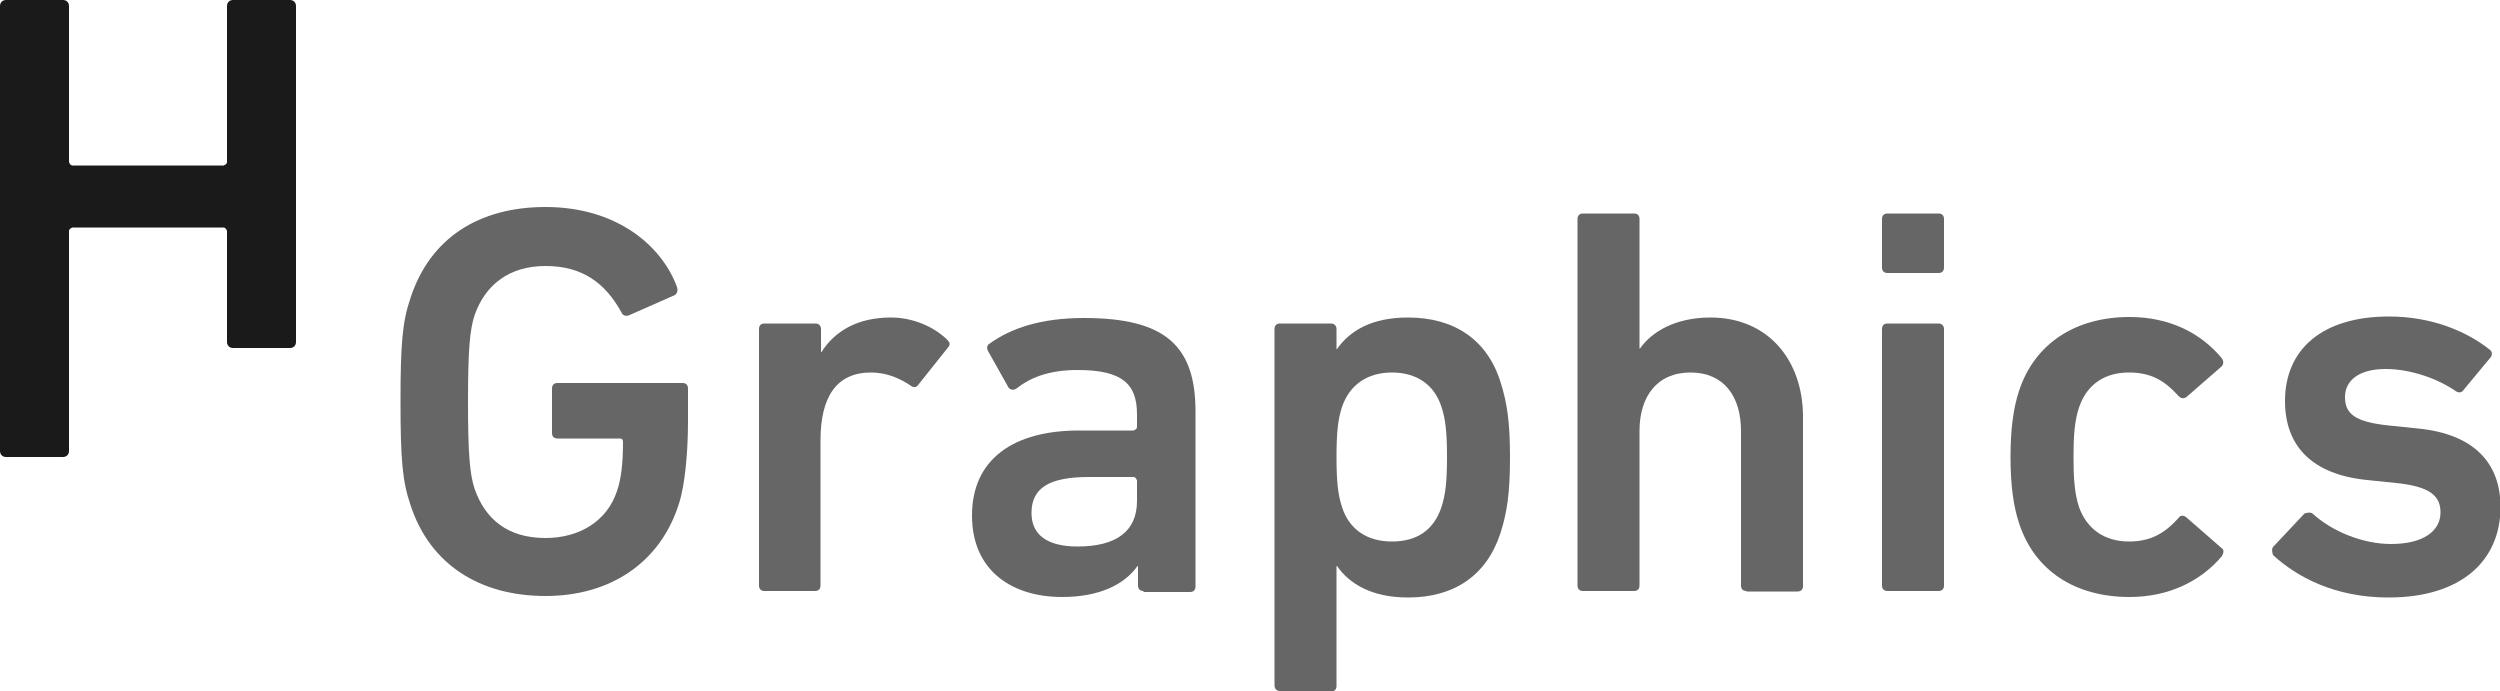
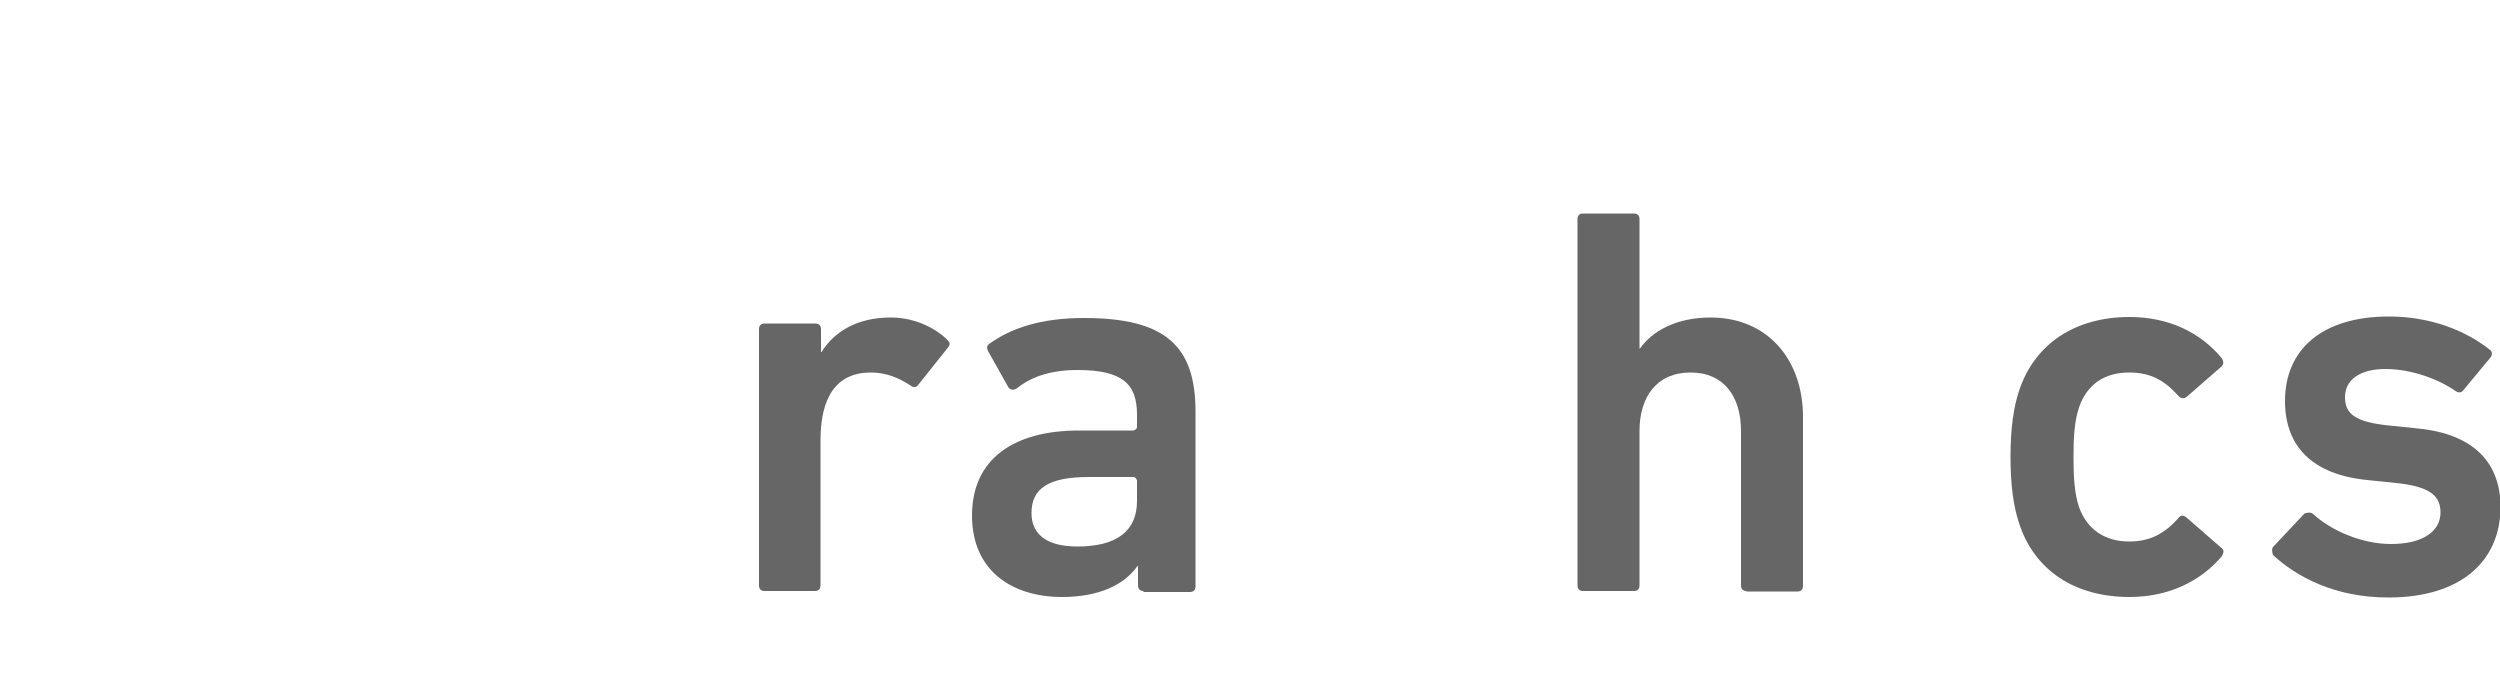
<svg xmlns="http://www.w3.org/2000/svg" id="_レイヤー_1" viewBox="0 0 50 13.82">
  <defs>
    <style>.cls-1{fill:#666;}.cls-2{fill:#1a1a1a;}</style>
  </defs>
-   <path class="cls-2" d="M0,.12c0-.07,.05-.12,.12-.12H1.26c.07,0,.12,.05,.12,.12V3.24s.02,.07,.07,.07h3.02s.07-.02,.07-.07V.12c0-.07,.05-.12,.12-.12h1.14c.07,0,.12,.05,.12,.12V6.84c0,.07-.05,.12-.12,.12h-1.14c-.07,0-.12-.05-.12-.12v-2.22s-.02-.07-.07-.07H1.45s-.07,.02-.07,.07v4.4c0,.07-.05,.12-.12,.12H.12c-.07,0-.12-.05-.12-.12V.12Z" />
  <g>
-     <path class="cls-1" d="M8.01,8.04c0-1.19,.04-1.61,.2-2.08,.39-1.2,1.37-1.82,2.7-1.82,1.41,0,2.32,.76,2.63,1.6,.02,.06,.01,.12-.04,.16l-.93,.41c-.07,.02-.12-.01-.14-.06-.33-.6-.79-.93-1.52-.93s-1.21,.38-1.42,.99c-.09,.28-.13,.65-.13,1.73s.04,1.45,.13,1.73c.21,.61,.66,.99,1.42,.99,.67,0,1.23-.33,1.43-.94,.08-.23,.12-.54,.12-.98,0-.05-.02-.07-.07-.07h-1.24c-.07,0-.11-.04-.11-.11v-.89c0-.07,.04-.11,.11-.11h2.5c.07,0,.11,.04,.11,.11v.65c0,.62-.06,1.28-.18,1.65-.37,1.18-1.37,1.85-2.67,1.85s-2.31-.62-2.7-1.82c-.16-.47-.2-.89-.2-2.08Z" />
    <path class="cls-1" d="M15.29,11.82c-.07,0-.11-.04-.11-.11V6.58c0-.07,.04-.11,.11-.11h1.02c.07,0,.11,.05,.11,.11v.46h.01c.26-.41,.71-.69,1.39-.69,.42,0,.84,.17,1.12,.44,.06,.06,.07,.1,.02,.16l-.59,.74c-.04,.06-.1,.07-.16,.02-.24-.16-.5-.26-.79-.26-.7,0-1.01,.5-1.01,1.36v2.9c0,.07-.04,.11-.11,.11h-1.02Z" />
    <path class="cls-1" d="M22.87,11.82c-.07,0-.11-.04-.11-.11v-.39h-.01c-.26,.37-.76,.62-1.51,.62-.98,0-1.8-.51-1.8-1.63s.82-1.7,2.14-1.7h1.09s.07-.02,.07-.07v-.25c0-.61-.29-.89-1.19-.89-.6,0-.97,.17-1.22,.37-.06,.04-.12,.03-.16-.02l-.41-.73c-.03-.06-.02-.11,.02-.14,.43-.31,1.02-.52,1.9-.52,1.63,0,2.23,.56,2.23,1.87v3.5c0,.07-.04,.11-.11,.11h-.93Zm-.13-1.8v-.41s-.02-.07-.07-.07h-.89c-.8,0-1.15,.22-1.15,.72,0,.44,.32,.67,.92,.67,.77,0,1.19-.3,1.19-.91Z" />
-     <path class="cls-1" d="M25.6,13.82c-.07,0-.11-.05-.11-.11V6.58c0-.07,.04-.11,.11-.11h1.02c.07,0,.11,.05,.11,.11v.4h.01c.26-.37,.7-.63,1.42-.63,.91,0,1.58,.43,1.85,1.29,.13,.41,.19,.79,.19,1.51s-.06,1.1-.19,1.51c-.28,.86-.94,1.29-1.85,1.29-.72,0-1.17-.27-1.42-.63h-.01v2.4c0,.07-.04,.11-.11,.11h-1.02Zm3.23-3.68c.08-.25,.11-.51,.11-1s-.03-.76-.11-1c-.14-.44-.49-.69-.99-.69s-.85,.25-1,.69c-.08,.24-.11,.51-.11,1s.03,.76,.11,1c.14,.44,.49,.69,1,.69s.84-.24,.99-.69Z" />
    <path class="cls-1" d="M34.93,11.82c-.07,0-.11-.04-.11-.11v-3.09c0-.69-.34-1.17-1.01-1.17s-1.02,.48-1.02,1.17v3.09c0,.07-.04,.11-.11,.11h-1.02c-.07,0-.11-.04-.11-.11V4.38c0-.07,.04-.11,.11-.11h1.02c.07,0,.11,.04,.11,.11v2.59h.01c.23-.33,.7-.62,1.41-.62,1.14,0,1.85,.84,1.85,1.99v3.38c0,.07-.04,.11-.11,.11h-1.02Z" />
-     <path class="cls-1" d="M37.75,5.46c-.07,0-.11-.04-.11-.11v-.97c0-.07,.04-.11,.11-.11h1.02c.07,0,.11,.04,.11,.11v.97c0,.07-.04,.11-.11,.11h-1.02Zm0,6.36c-.07,0-.11-.04-.11-.11V6.58c0-.07,.04-.11,.11-.11h1.02c.07,0,.11,.05,.11,.11v5.13c0,.07-.04,.11-.11,.11h-1.02Z" />
    <path class="cls-1" d="M40.38,10.46c-.11-.33-.17-.76-.17-1.32s.06-.99,.17-1.32c.31-.95,1.13-1.48,2.21-1.48,.8,0,1.43,.32,1.85,.83,.03,.05,.04,.11-.01,.16l-.7,.61c-.06,.04-.11,.03-.16-.02-.27-.3-.54-.47-.99-.47-.48,0-.84,.23-1,.7-.09,.27-.11,.58-.11,.99s.02,.73,.11,1c.16,.45,.52,.69,1,.69,.44,0,.72-.17,.99-.47,.04-.06,.1-.06,.16-.01l.7,.61c.06,.04,.04,.1,.01,.16-.42,.5-1.06,.82-1.85,.82-1.08,0-1.9-.52-2.21-1.48Z" />
    <path class="cls-1" d="M45.46,11.1s-.04-.11,0-.16l.63-.67s.11-.04,.16,0c.39,.36,1.01,.61,1.57,.61,.66,0,.99-.27,.99-.63,0-.32-.19-.52-.89-.59l-.58-.06c-1.09-.11-1.64-.67-1.64-1.58,0-1.03,.74-1.69,2.08-1.69,.83,0,1.53,.28,2.01,.66,.06,.04,.06,.11,.02,.16l-.54,.65c-.04,.06-.1,.06-.16,.02-.33-.23-.87-.44-1.4-.44s-.81,.23-.81,.56,.19,.5,.88,.57l.58,.06c1.12,.11,1.65,.69,1.65,1.57,0,1.07-.78,1.81-2.24,1.81-1.1,0-1.85-.43-2.3-.84Z" />
  </g>
</svg>